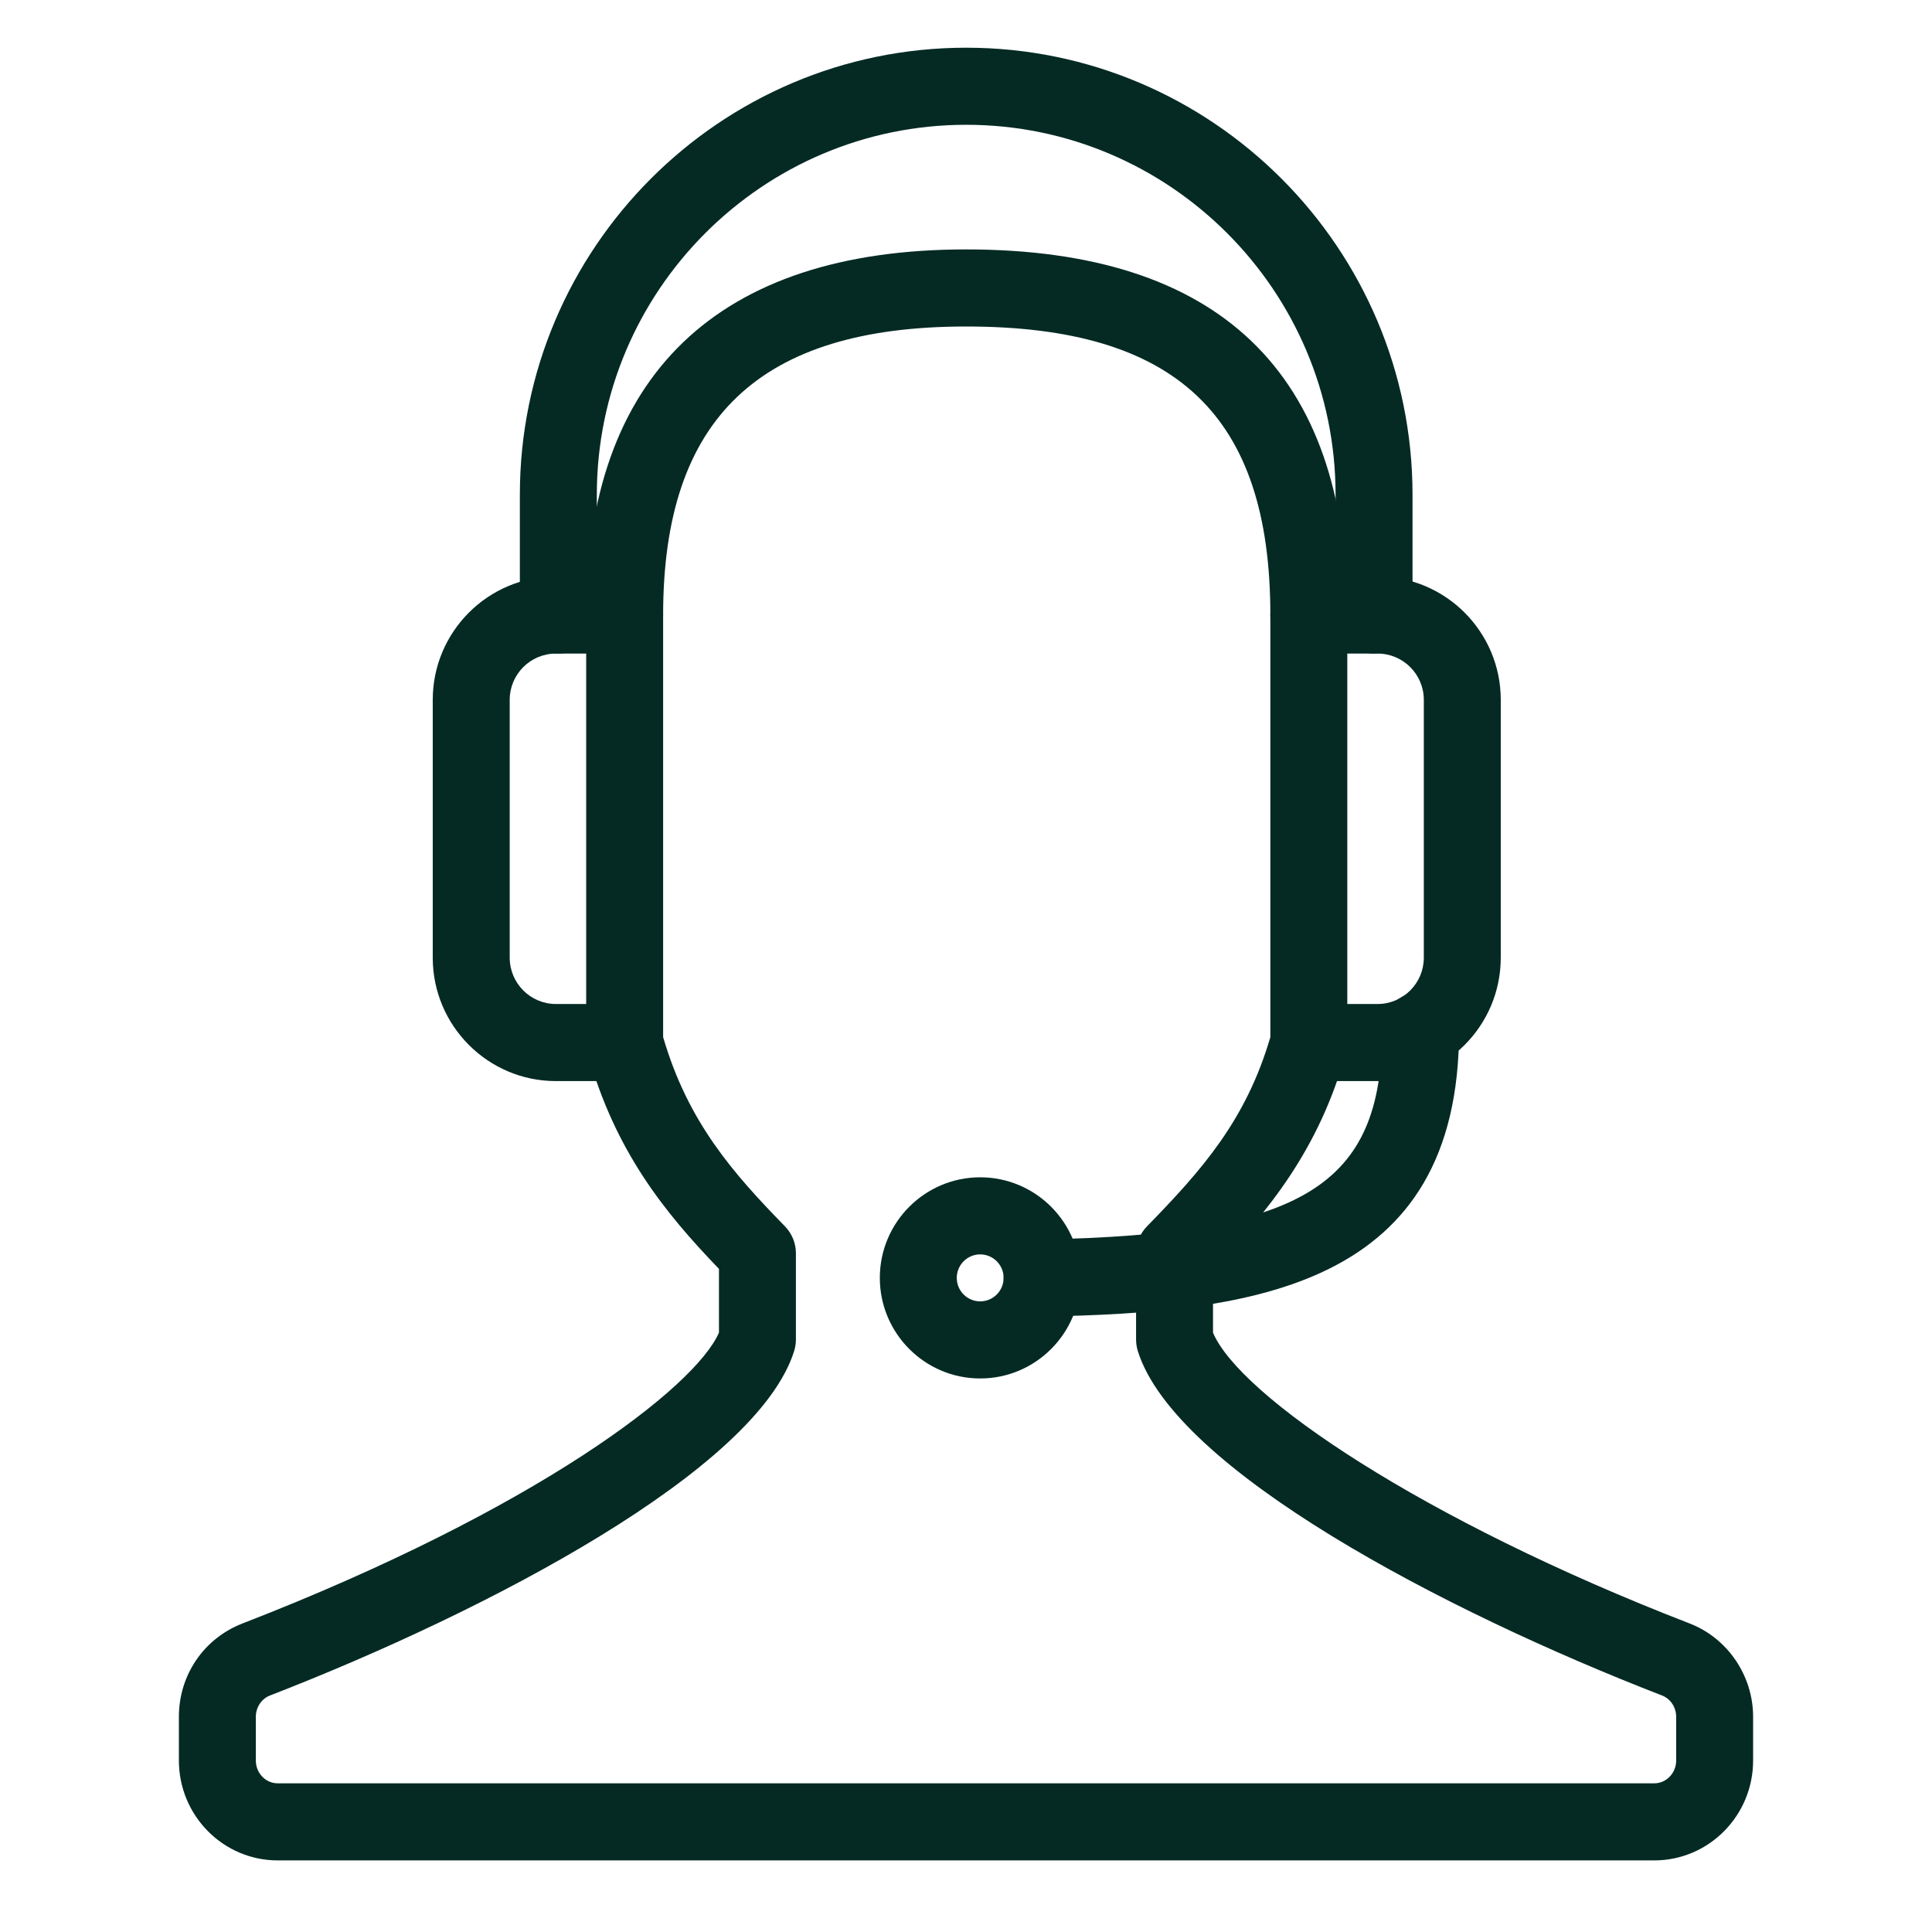
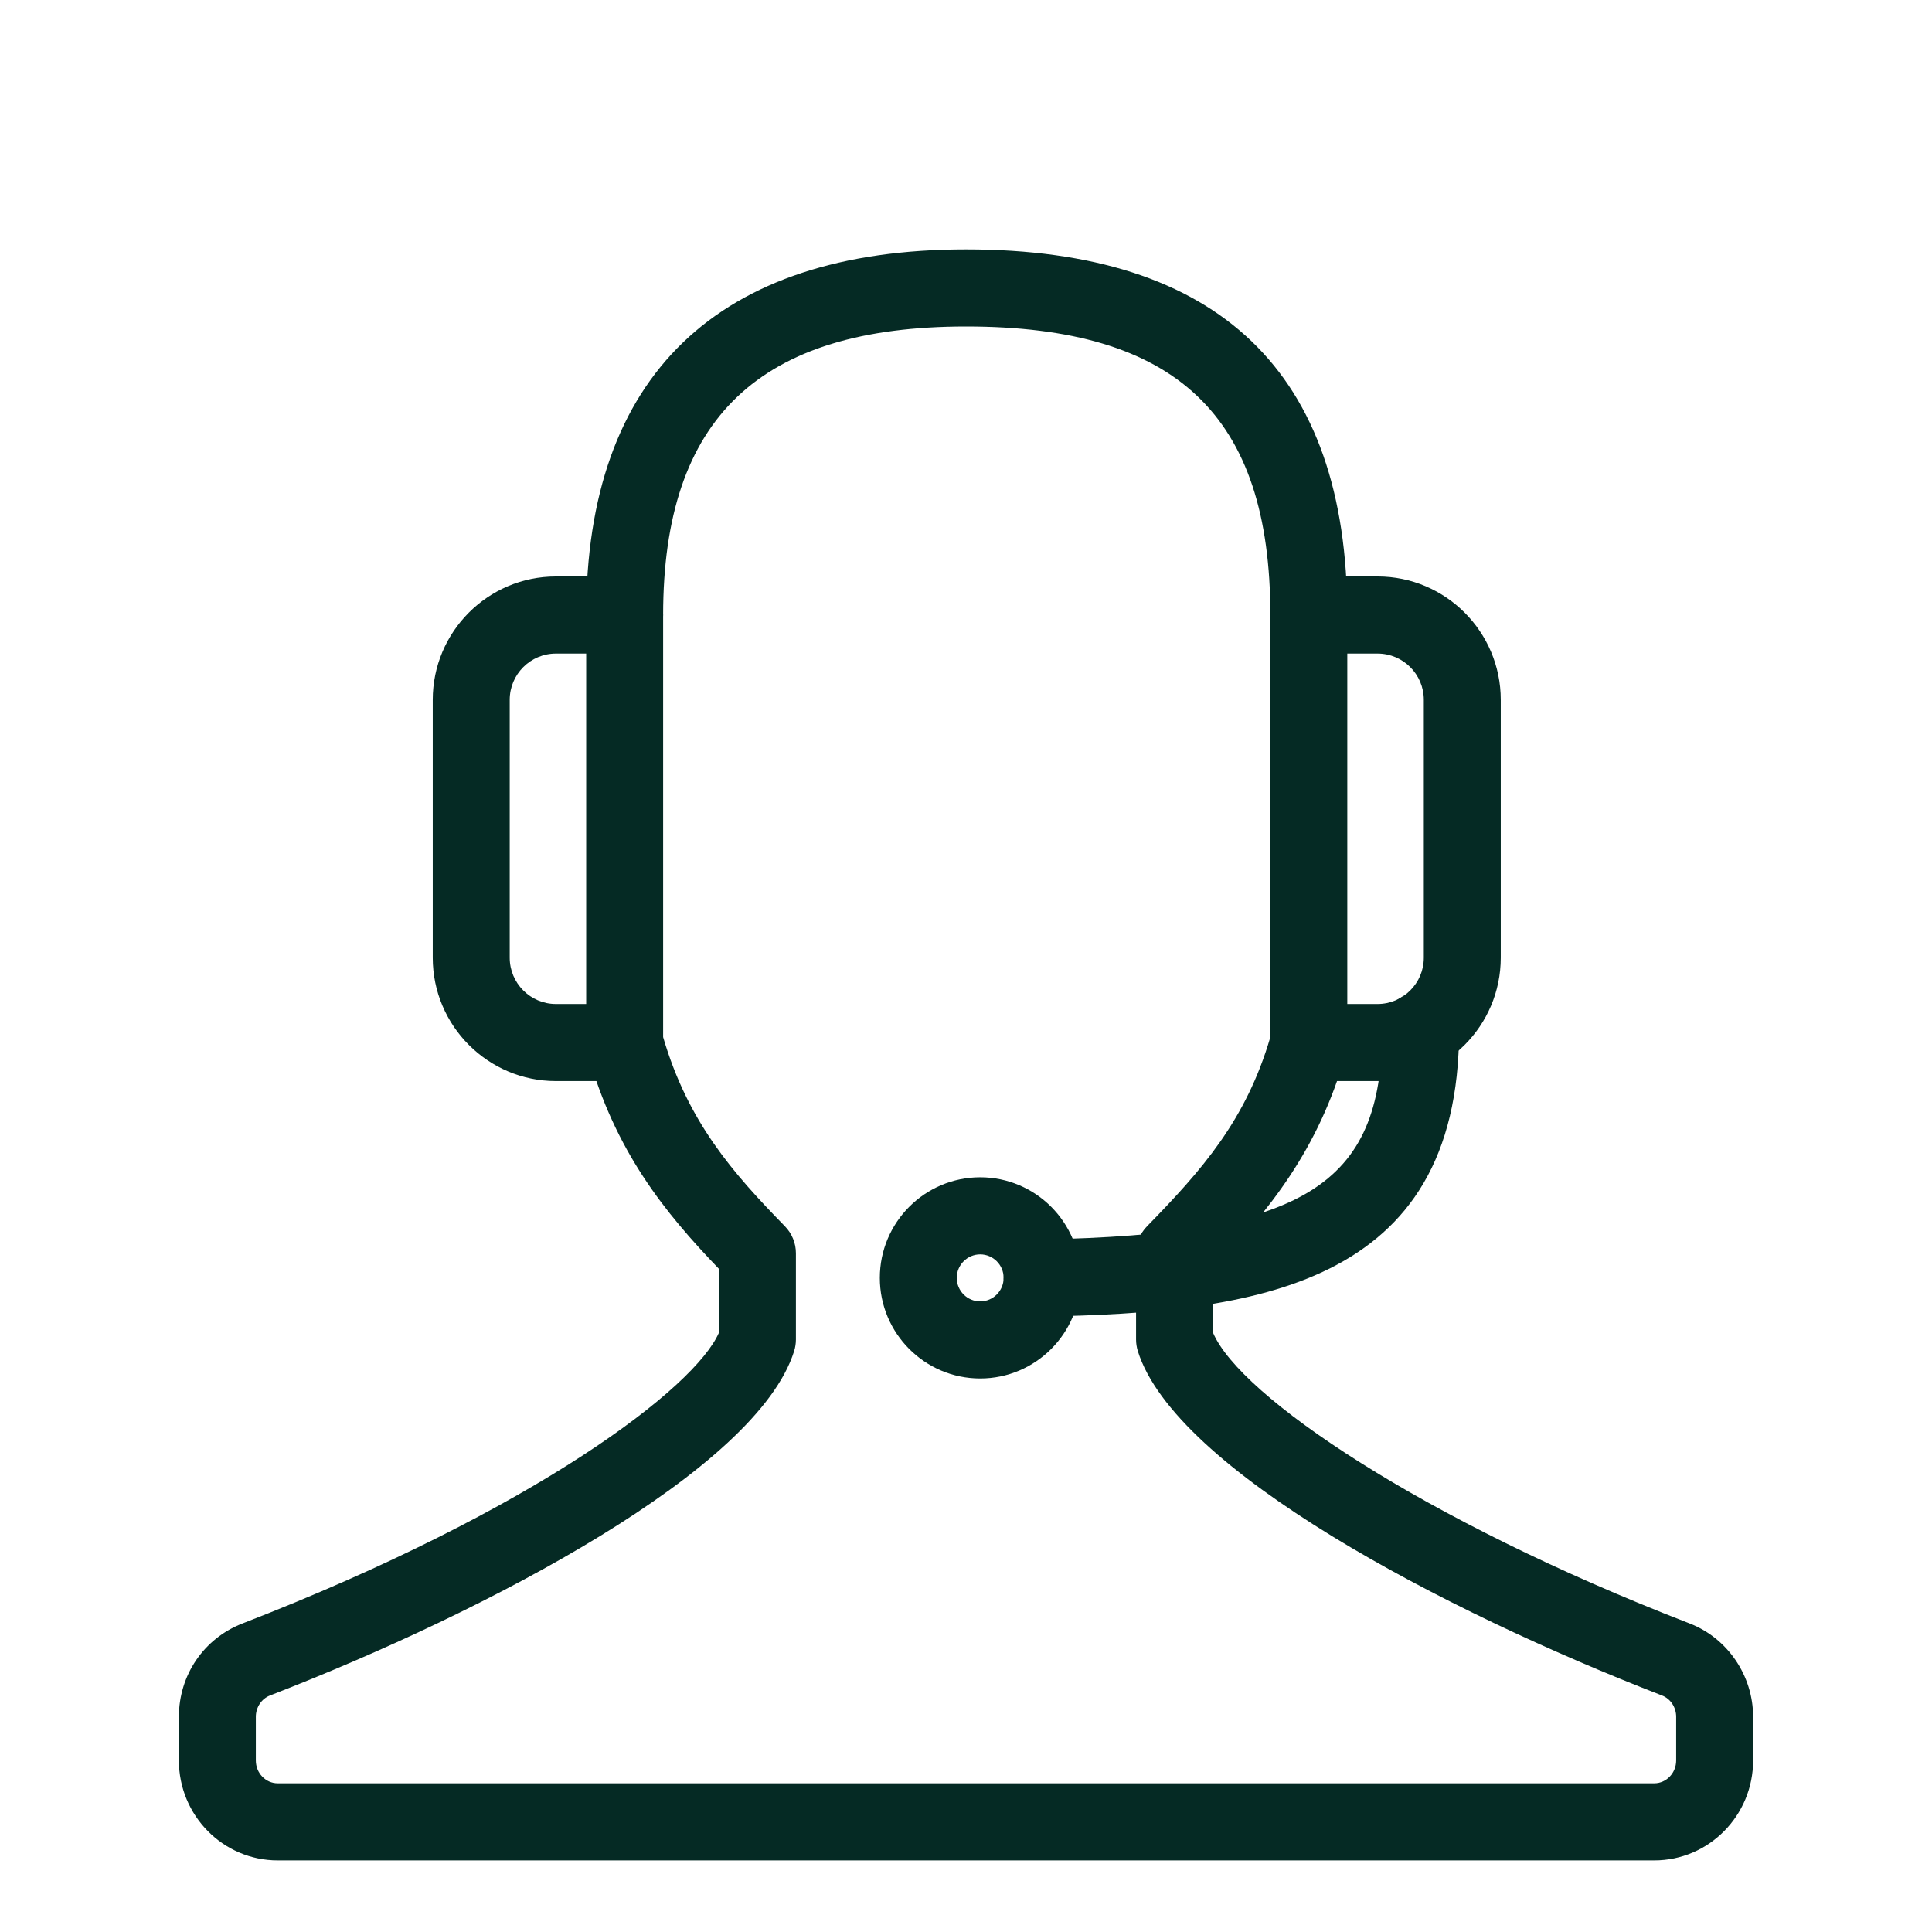
<svg xmlns="http://www.w3.org/2000/svg" width="81" height="80" viewBox="0 0 81 80" fill="none">
  <path d="M69.357 78H11.642C9.357 78 7.5 76.122 7.5 73.812V71.978C7.5 70.233 8.543 68.699 10.156 68.07C22.502 63.285 29.15 58.163 30.143 55.871V53.201C27.876 50.84 25.79 48.287 24.636 44.146C24.596 44.004 24.576 43.858 24.576 43.71V25.786C24.576 15.758 30.083 10.457 40.503 10.457C51.108 10.457 56.486 15.614 56.486 25.786V43.71C56.486 43.858 56.467 44.004 56.426 44.146C55.292 48.211 53.168 50.793 50.856 53.201V55.874C51.977 58.529 59.602 63.718 70.841 68.067C72.432 68.683 73.5 70.255 73.5 71.978V73.812C73.501 76.122 71.642 78 69.357 78ZM27.802 43.483C28.843 47.046 30.732 49.186 32.909 51.415C33.204 51.718 33.369 52.122 33.369 52.544V56.159C33.369 56.323 33.344 56.484 33.297 56.638C31.747 61.616 20.491 67.531 11.322 71.085C10.967 71.22 10.726 71.58 10.726 71.978V73.812C10.726 74.339 11.137 74.768 11.642 74.768H69.357C69.861 74.768 70.274 74.339 70.274 73.812V71.978C70.274 71.58 70.035 71.22 69.679 71.085C60.513 67.534 49.259 61.622 47.702 56.641C47.655 56.483 47.63 56.322 47.63 56.158V52.544C47.63 52.121 47.794 51.717 48.09 51.414C50.393 49.056 52.242 46.964 53.26 43.483V25.786C53.26 17.42 49.325 13.689 40.503 13.689C31.838 13.689 27.802 17.534 27.802 25.786V43.483Z" fill="#052A24" />
  <path d="M43.691 55.199C42.812 55.199 42.094 54.495 42.078 53.615C42.062 52.721 42.771 51.983 43.66 51.967C54.609 51.762 57.945 49.717 57.945 43.208C57.945 42.315 58.667 41.592 59.559 41.592C60.45 41.592 61.172 42.315 61.172 43.208C61.172 53.971 52.551 55.035 43.723 55.199C43.711 55.199 43.701 55.199 43.691 55.199Z" fill="#052A24" />
  <path d="M26.189 45.326H23.306C20.459 45.326 18.143 43.006 18.143 40.153V29.341C18.143 26.489 20.459 24.17 23.306 24.17H26.189C27.081 24.17 27.802 24.892 27.802 25.786C27.802 26.679 27.081 27.402 26.189 27.402H23.306C22.238 27.402 21.37 28.271 21.37 29.341V40.153C21.37 41.223 22.238 42.094 23.306 42.094H26.189C27.081 42.094 27.802 42.817 27.802 43.71C27.802 44.603 27.081 45.326 26.189 45.326Z" fill="#052A24" />
  <path d="M57.756 45.326H54.873C53.981 45.326 53.26 44.603 53.26 43.71C53.26 42.817 53.981 42.094 54.873 42.094H57.756C58.825 42.094 59.694 41.223 59.694 40.153V29.341C59.694 28.271 58.825 27.402 57.756 27.402H54.873C53.981 27.402 53.26 26.679 53.26 25.786C53.26 24.892 53.981 24.17 54.873 24.17H57.756C60.605 24.17 62.92 26.489 62.92 29.341V40.153C62.92 43.007 60.605 45.326 57.756 45.326Z" fill="#052A24" />
-   <path d="M57.608 27.401C56.717 27.401 55.995 26.679 55.995 25.785V20.747C55.995 12.192 49.048 5.232 40.509 5.232C31.969 5.232 25.022 12.192 25.022 20.747V25.786C25.022 26.679 24.3 27.402 23.409 27.402C22.517 27.402 21.795 26.679 21.795 25.786V20.747C21.795 10.41 30.191 2 40.509 2C50.828 2 59.221 10.41 59.221 20.747V25.786C59.221 26.679 58.5 27.401 57.608 27.401Z" fill="#052A24" />
  <path d="M41.095 57.794C38.774 57.794 36.887 55.903 36.887 53.577C36.887 51.251 38.774 49.36 41.095 49.36C43.417 49.36 45.304 51.251 45.304 53.577C45.304 55.903 43.417 57.794 41.095 57.794ZM41.095 52.592C40.553 52.592 40.113 53.034 40.113 53.577C40.113 54.12 40.553 54.562 41.095 54.562C41.637 54.562 42.078 54.12 42.078 53.577C42.078 53.034 41.637 52.592 41.095 52.592Z" fill="#052A24" />
</svg>